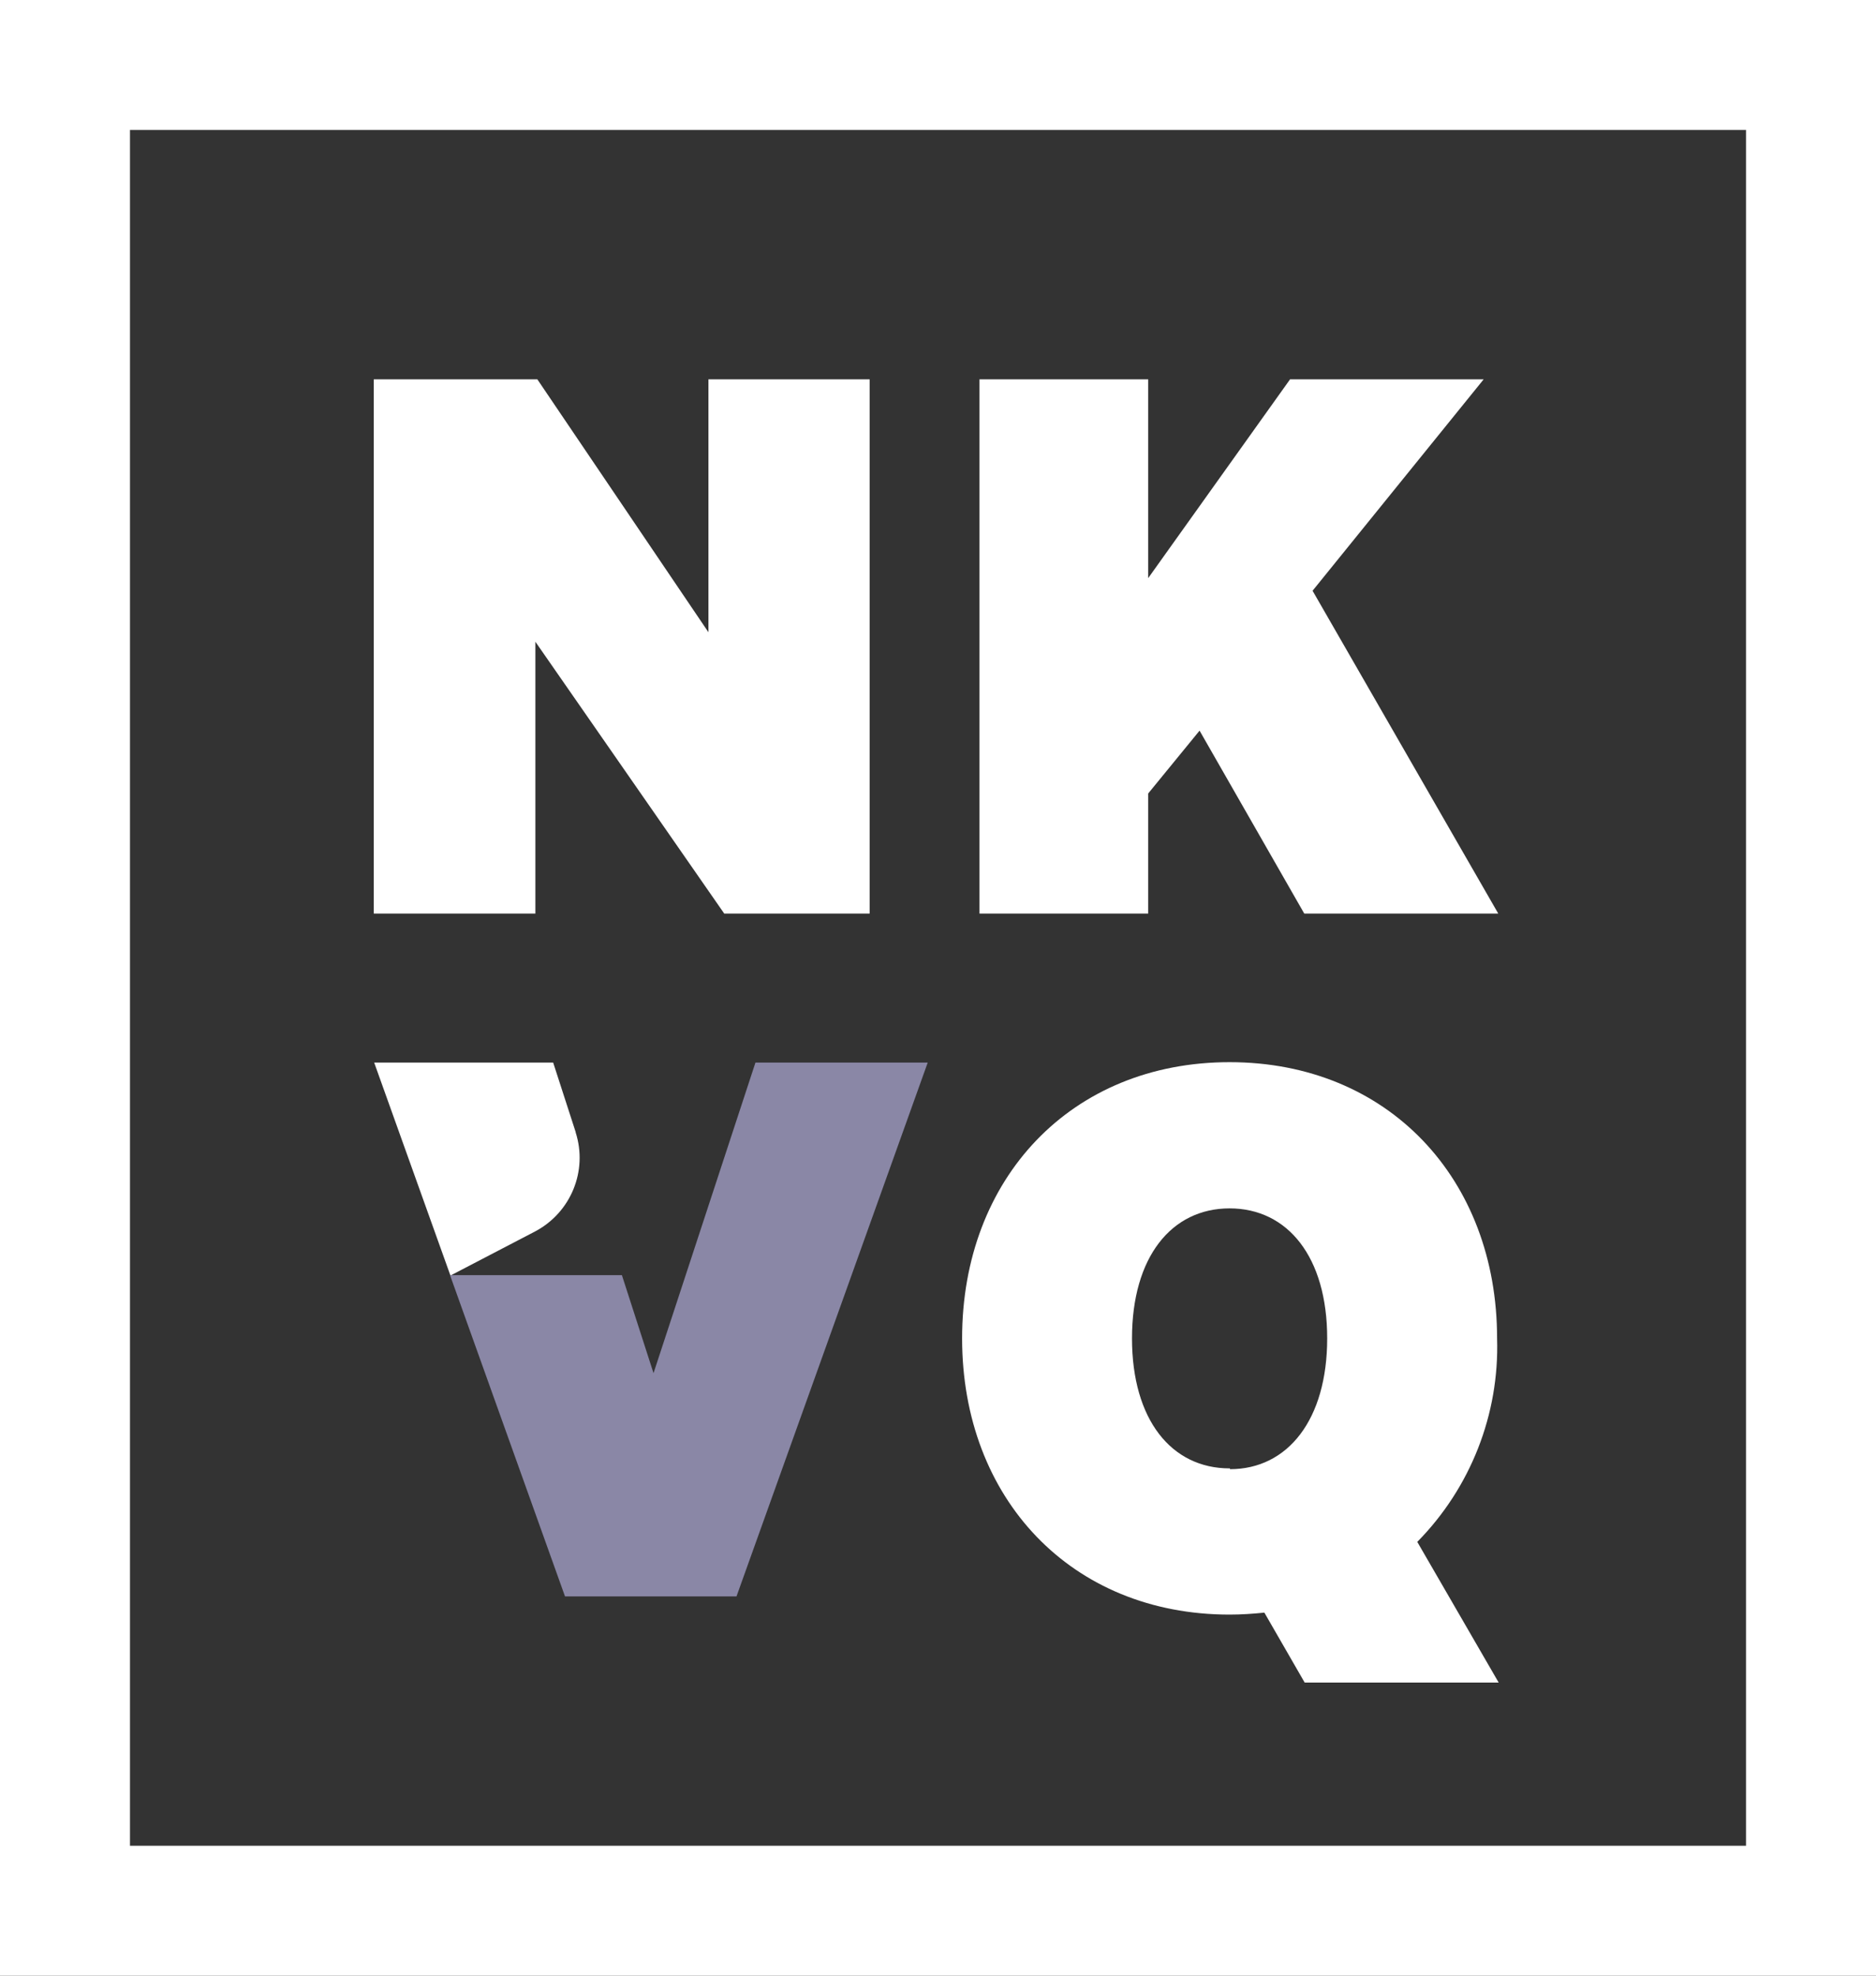
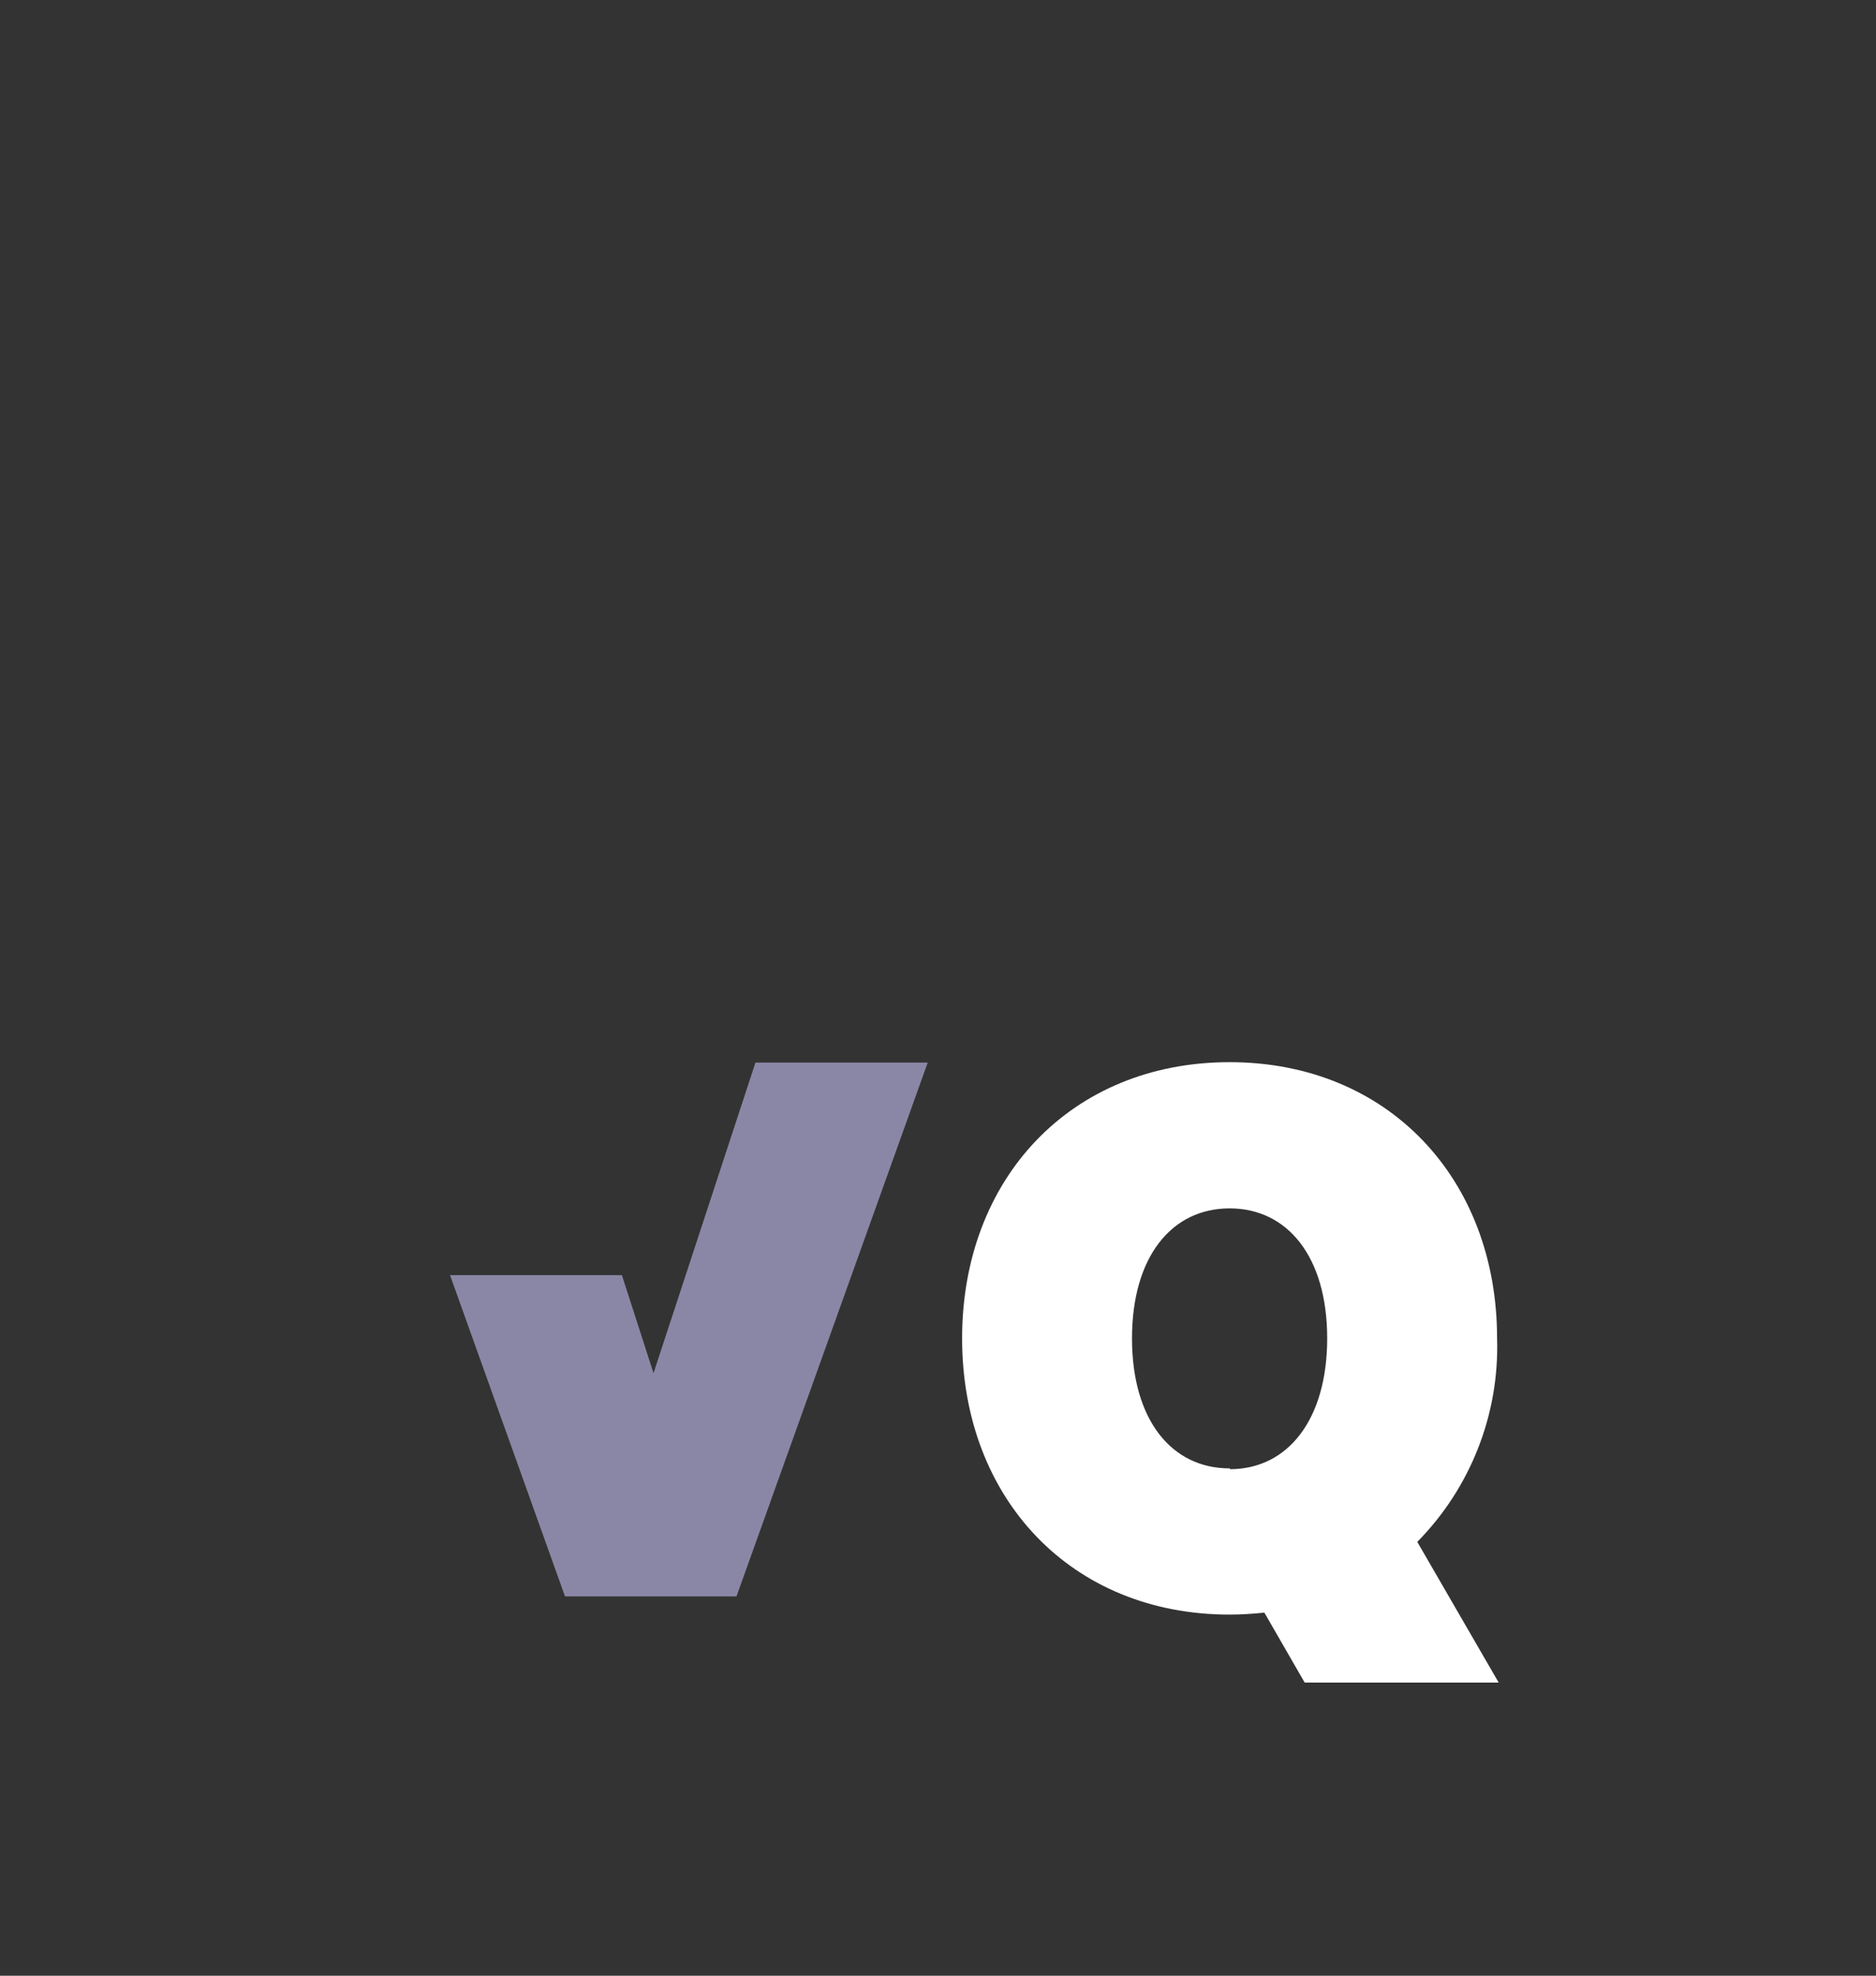
<svg xmlns="http://www.w3.org/2000/svg" id="FIH" width="47.48" height="50" viewBox="0 0 47.48 50">
  <rect x="0" y="0" width="47.48" height="50" fill="#333333" stroke="none" />
  <defs>
    <style>.cls-1{fill:none;}.cls-2{fill:#fff;}.cls-3{fill:#8a87a6;}</style>
  </defs>
-   <path class="cls-2" d="M47.48,50H0V0H47.48V50ZM3.29,46.71H44.19V3.29H3.29V46.71Z" />
-   <path class="cls-1" d="M31.12,30.55c-1.47,0-2.47,1.23-2.47,3.29s1,3.29,2.47,3.29,2.47-1.23,2.47-3.29-1.01-3.29-2.47-3.29Z" />
-   <polygon class="cls-2" points="13.55 16.24 18.33 23.12 22.01 23.12 22.01 9.6 17.93 9.6 17.93 16 13.6 9.6 9.46 9.6 9.46 23.12 13.55 23.12 13.55 16.24" />
  <path class="cls-2" d="M37.89,33.87c0-4.04-2.76-6.99-6.77-6.99s-6.77,2.94-6.77,6.99,2.76,6.99,6.77,6.99c.29,0,.59-.02,.88-.05l1.02,1.77h4.91l-2.06-3.56c1.35-1.37,2.08-3.23,2.02-5.15Zm-6.77,3.29c-1.47,0-2.47-1.23-2.47-3.29s1-3.29,2.47-3.29,2.47,1.23,2.47,3.29-1,3.31-2.46,3.31v-.02Z" />
-   <polygon class="cls-2" points="29.06 20.08 30.36 18.49 33.01 23.12 37.92 23.12 33.22 14.95 37.55 9.6 32.65 9.6 29.06 14.63 29.06 9.6 24.79 9.6 24.79 23.12 29.06 23.12 29.06 20.08" />
-   <path class="cls-2" d="M14.57,28.65l-.57-1.76h-4.53l1.93,5.39,2.15-1.12c.9-.48,1.33-1.53,1.02-2.5Z" />
  <polygon class="cls-3" points="16.54 34.75 15.74 32.27 11.39 32.27 14.3 40.4 18.64 40.4 23.48 26.89 19.12 26.89 16.54 34.75" />
</svg>